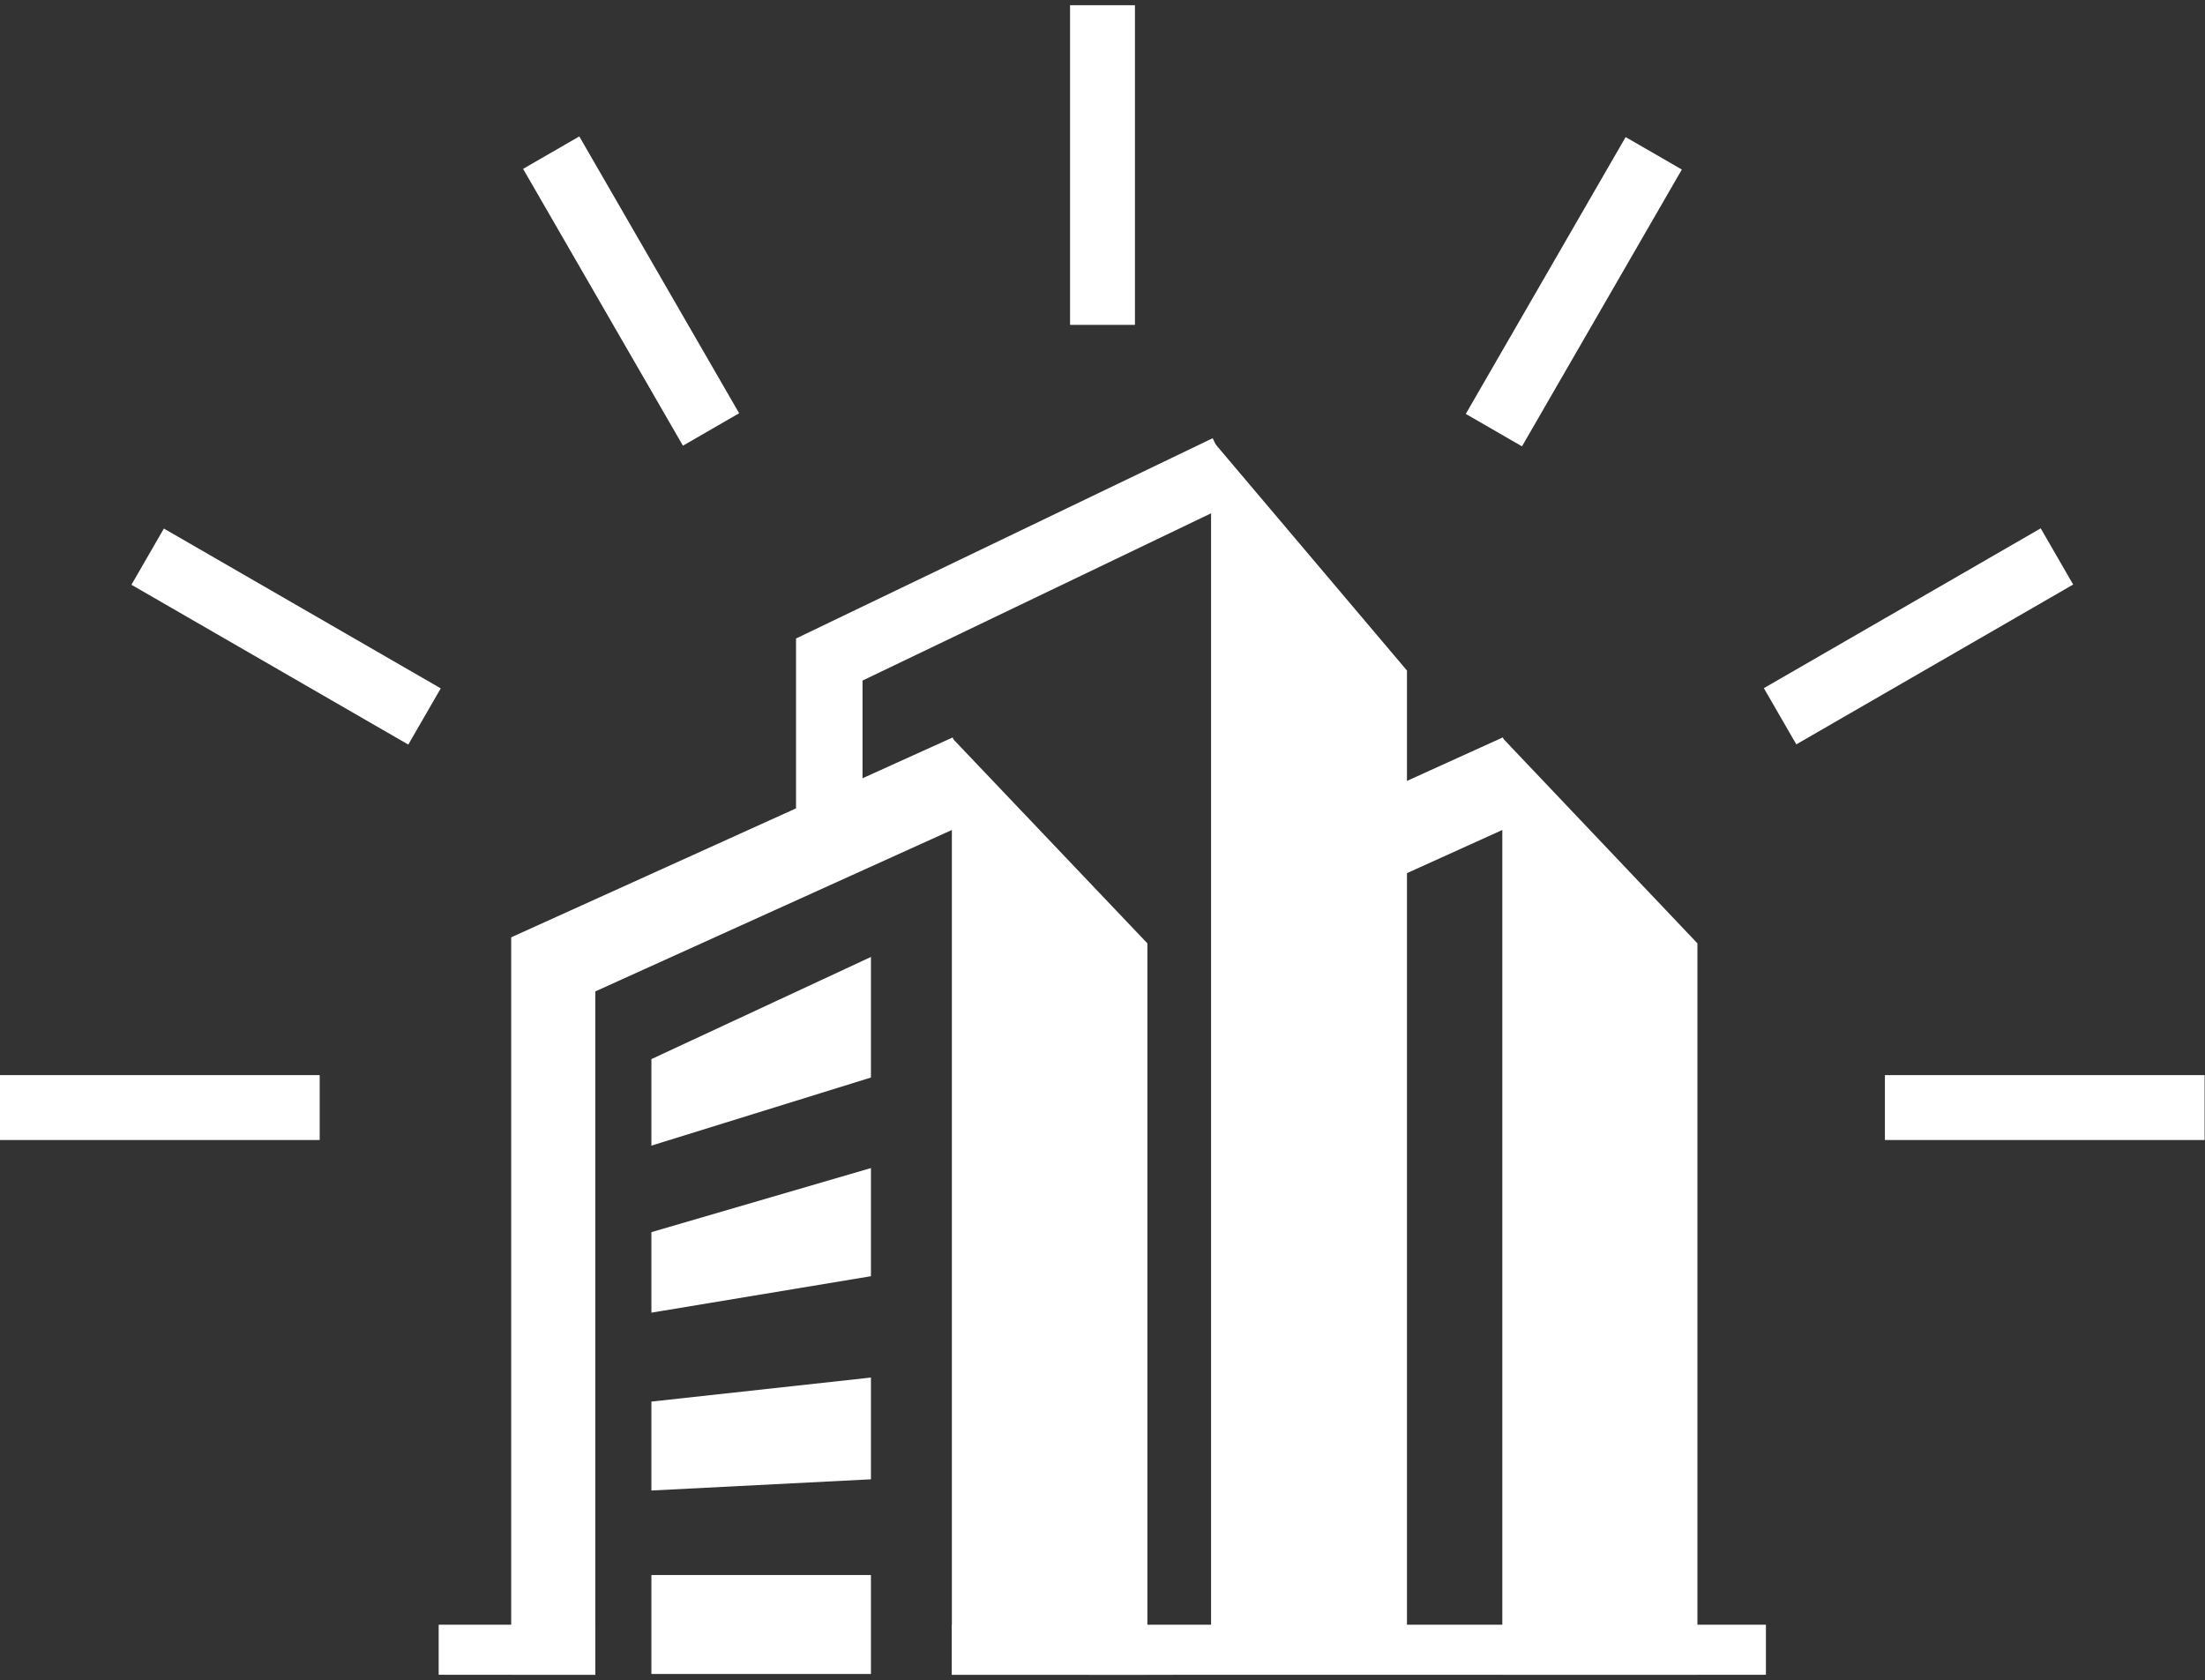
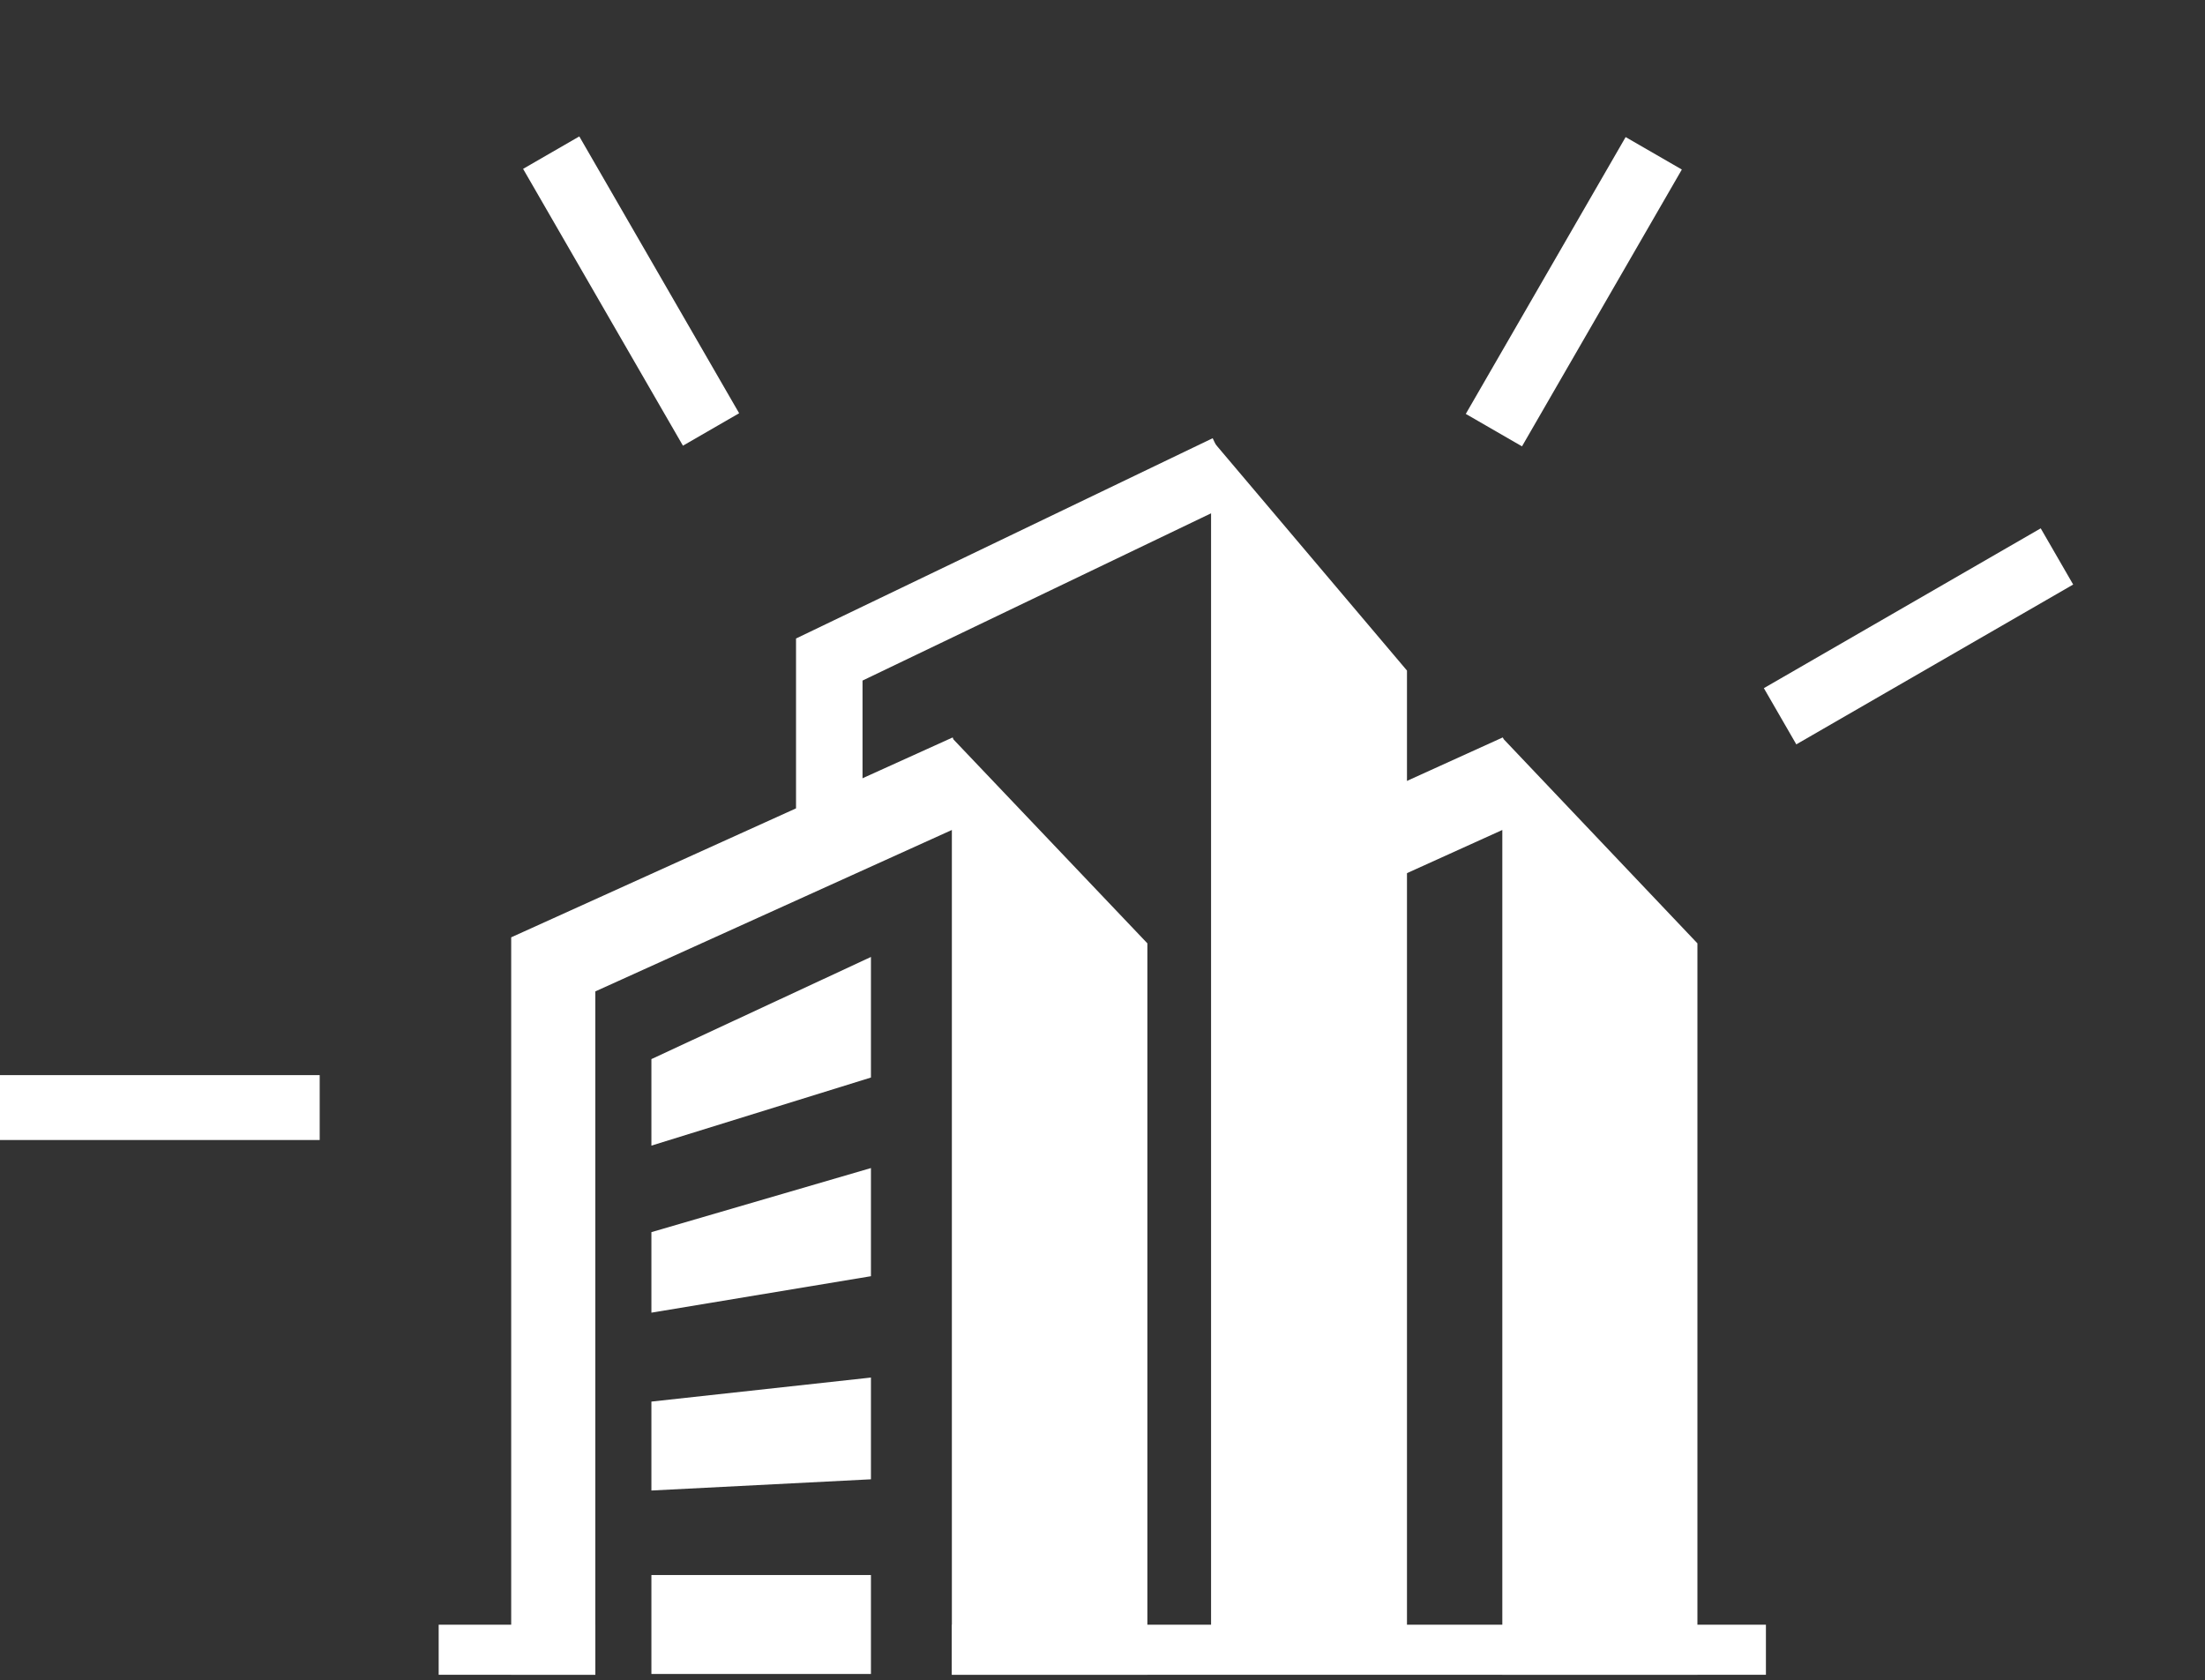
<svg xmlns="http://www.w3.org/2000/svg" id="Layer_1" data-name="Layer 1" viewBox="0 0 55.04 41.94">
  <rect x="0" y="0" width="55.04" height="41.94" fill="#333333" stroke="none" />
  <defs>
    <style>
      .cls-1 {
        fill: #fff;
      }
    </style>
  </defs>
-   <rect class="cls-1" x="26.71" y=".13" width="1.62" height="7.98" />
  <rect class="cls-1" x="14.95" y="3.28" width="1.62" height="7.98" transform="translate(-1.53 8.85) rotate(-30)" />
-   <rect class="cls-1" x="6.33" y="11.9" width="1.62" height="7.98" transform="translate(-10.19 14.13) rotate(-60)" />
  <rect class="cls-1" y="26.84" width="7.98" height="1.62" />
  <rect class="cls-1" x="35.29" y="6.47" width="7.98" height="1.62" transform="translate(13.34 37.66) rotate(-60)" />
  <rect class="cls-1" x="43.9" y="15.08" width="7.98" height="1.62" transform="translate(-1.53 26.07) rotate(-30)" />
-   <rect class="cls-1" x="47.05" y="26.84" width="7.98" height="1.62" />
  <polygon class="cls-1" points="23.8 18.46 23.78 18.41 12.76 23.4 12.76 41.81 14.86 41.81 14.86 24.75 23.76 20.72 23.76 41.81 28.64 41.81 28.64 23.55 23.8 18.46" />
  <polygon class="cls-1" points="16.26 28.6 21.74 26.9 21.74 23.89 16.26 26.44 16.26 28.6" />
  <polygon class="cls-1" points="16.26 32.77 21.74 31.86 21.74 29.16 16.26 30.76 16.26 32.77" />
  <polygon class="cls-1" points="16.26 37.21 21.74 36.93 21.74 34.39 16.26 34.99 16.26 37.21" />
  <rect class="cls-1" x="16.26" y="39.32" width="5.48" height="2.47" />
  <polygon class="cls-1" points="30.23 41.73 30.23 10.96 35.12 16.74 35.12 41.74 30.23 41.73" />
  <polygon class="cls-1" points="21.53 21.65 19.87 21.65 19.87 15.94 30.27 10.94 30.99 12.45 21.53 16.99 21.53 21.65" />
  <rect class="cls-1" x="23.76" y="40.56" width="20.32" height="1.25" />
  <rect class="cls-1" x="10.95" y="40.56" width="3.91" height="1.25" />
-   <rect class="cls-1" x="27.18" y="41.79" width="2.1" height=".02" />
  <polygon class="cls-1" points="37.54 18.46 37.51 18.41 32.73 20.58 32.73 22.88 37.5 20.72 37.5 41.81 42.37 41.81 42.37 23.55 37.54 18.46" />
</svg>